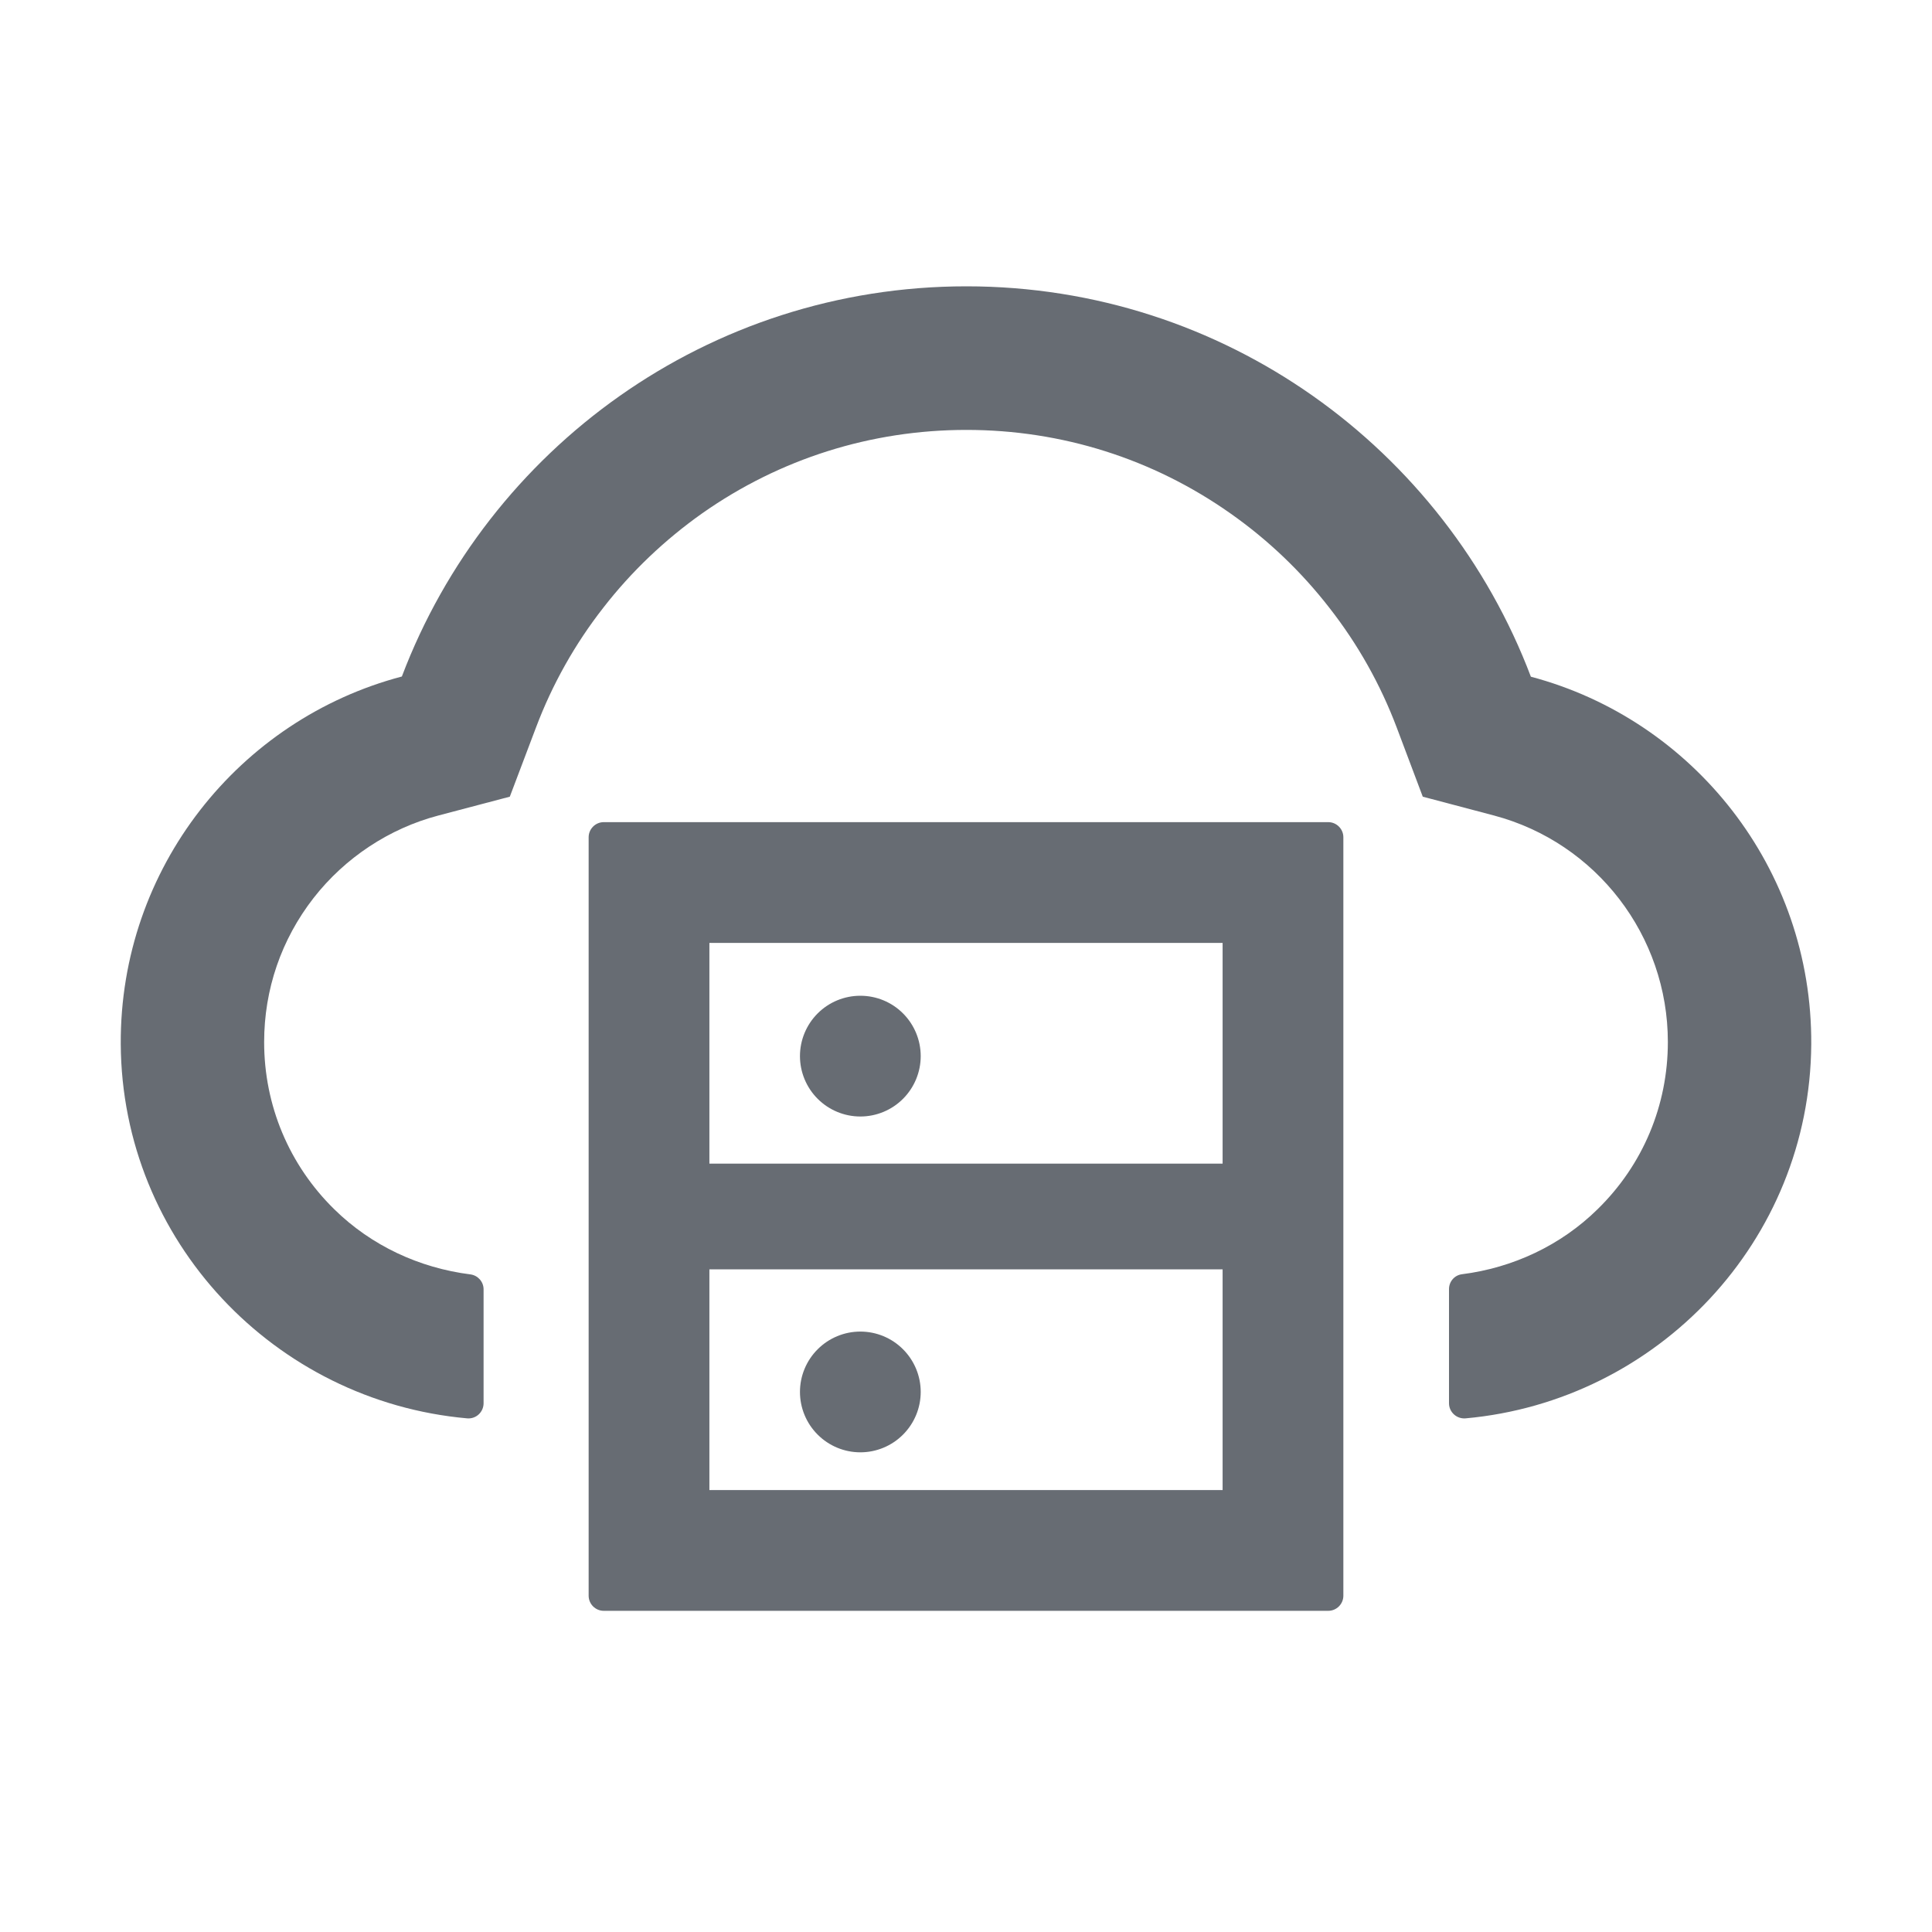
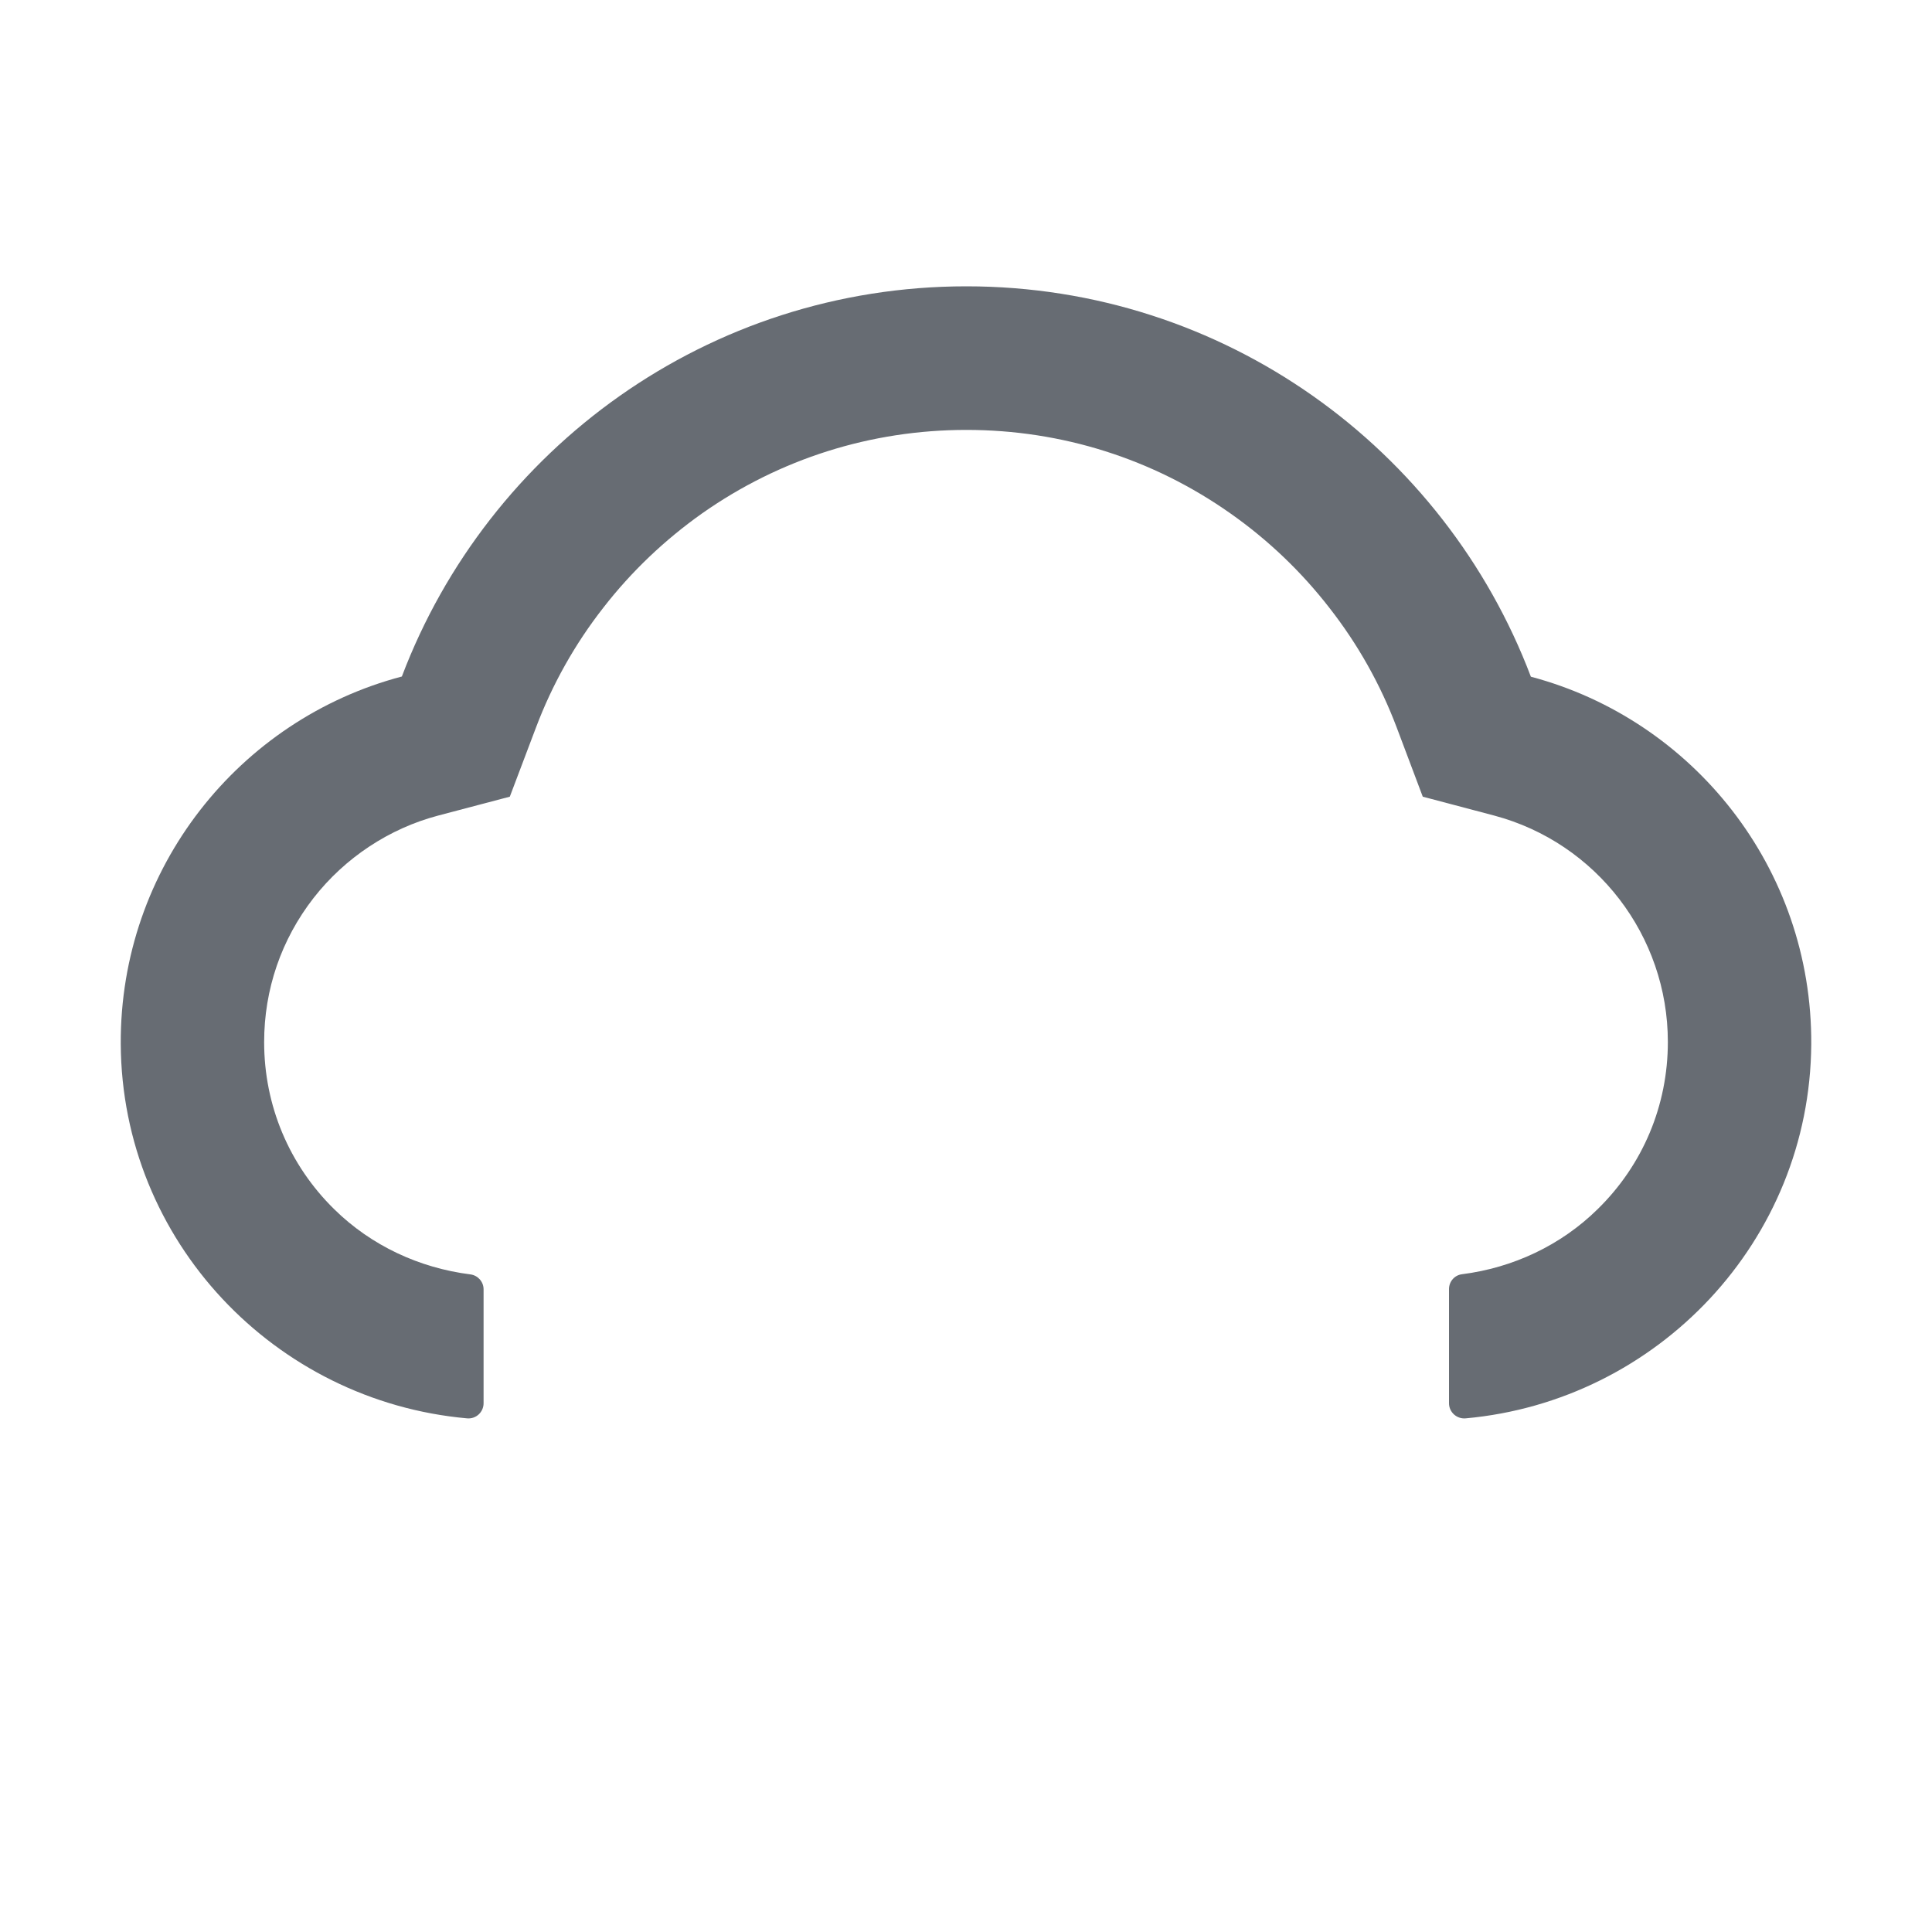
<svg xmlns="http://www.w3.org/2000/svg" width="50" height="50" viewBox="0 0 50 50" fill="none">
-   <path d="M34.375 21.277H15.625C15.41 21.277 15.234 21.453 15.234 21.668V41.297C15.234 41.512 15.41 41.688 15.625 41.688H34.375C34.59 41.688 34.766 41.512 34.766 41.297V21.668C34.766 21.453 34.59 21.277 34.375 21.277ZM18.359 24.402H31.641V30.115H18.359V24.402ZM31.641 38.562H18.359V32.85H31.641V38.562Z" fill="#676C73" />
-   <path d="M20.703 36.023C20.703 36.438 20.868 36.835 21.161 37.128C21.454 37.421 21.851 37.586 22.266 37.586C22.68 37.586 23.078 37.421 23.37 37.128C23.663 36.835 23.828 36.438 23.828 36.023C23.828 35.609 23.663 35.212 23.37 34.919C23.078 34.626 22.68 34.461 22.266 34.461C21.851 34.461 21.454 34.626 21.161 34.919C20.868 35.212 20.703 35.609 20.703 36.023ZM20.703 27.332C20.703 27.746 20.868 28.144 21.161 28.437C21.454 28.73 21.851 28.895 22.266 28.895C22.68 28.895 23.078 28.73 23.37 28.437C23.663 28.144 23.828 27.746 23.828 27.332C23.828 26.918 23.663 26.52 23.37 26.227C23.078 25.934 22.68 25.77 22.266 25.77C21.851 25.77 21.454 25.934 21.161 26.227C20.868 26.52 20.703 26.918 20.703 27.332Z" fill="#676C73" />
  <path d="M39.619 17.513C37.383 11.609 31.685 7.41 25.01 7.41C18.335 7.41 12.637 11.604 10.4 17.508C6.196 18.616 3.101 22.459 3.125 27.02C3.154 32.117 7.11 36.263 12.09 36.707C12.319 36.727 12.515 36.546 12.515 36.316V33.367C12.515 33.172 12.368 33.006 12.173 32.981C10.855 32.815 9.61 32.239 8.652 31.297C7.481 30.149 6.836 28.606 6.836 26.971C6.836 25.604 7.28 24.314 8.115 23.24C8.931 22.195 10.078 21.439 11.343 21.106L13.194 20.618L13.872 18.826C14.292 17.713 14.878 16.668 15.615 15.726C16.343 14.788 17.207 13.968 18.174 13.284C20.181 11.873 22.544 11.126 25.01 11.126C27.476 11.126 29.839 11.873 31.846 13.289C32.818 13.973 33.677 14.793 34.404 15.73C35.142 16.673 35.728 17.718 36.148 18.831L36.821 20.618L38.667 21.106C41.314 21.81 43.164 24.217 43.164 26.966C43.164 28.606 42.52 30.145 41.348 31.292C40.396 32.23 39.155 32.81 37.837 32.977C37.642 33.001 37.5 33.167 37.5 33.362V36.316C37.5 36.546 37.7 36.727 37.93 36.707C42.896 36.258 46.841 32.117 46.875 27.029C46.904 22.469 43.814 18.626 39.619 17.513Z" fill="#676C73" />
</svg>